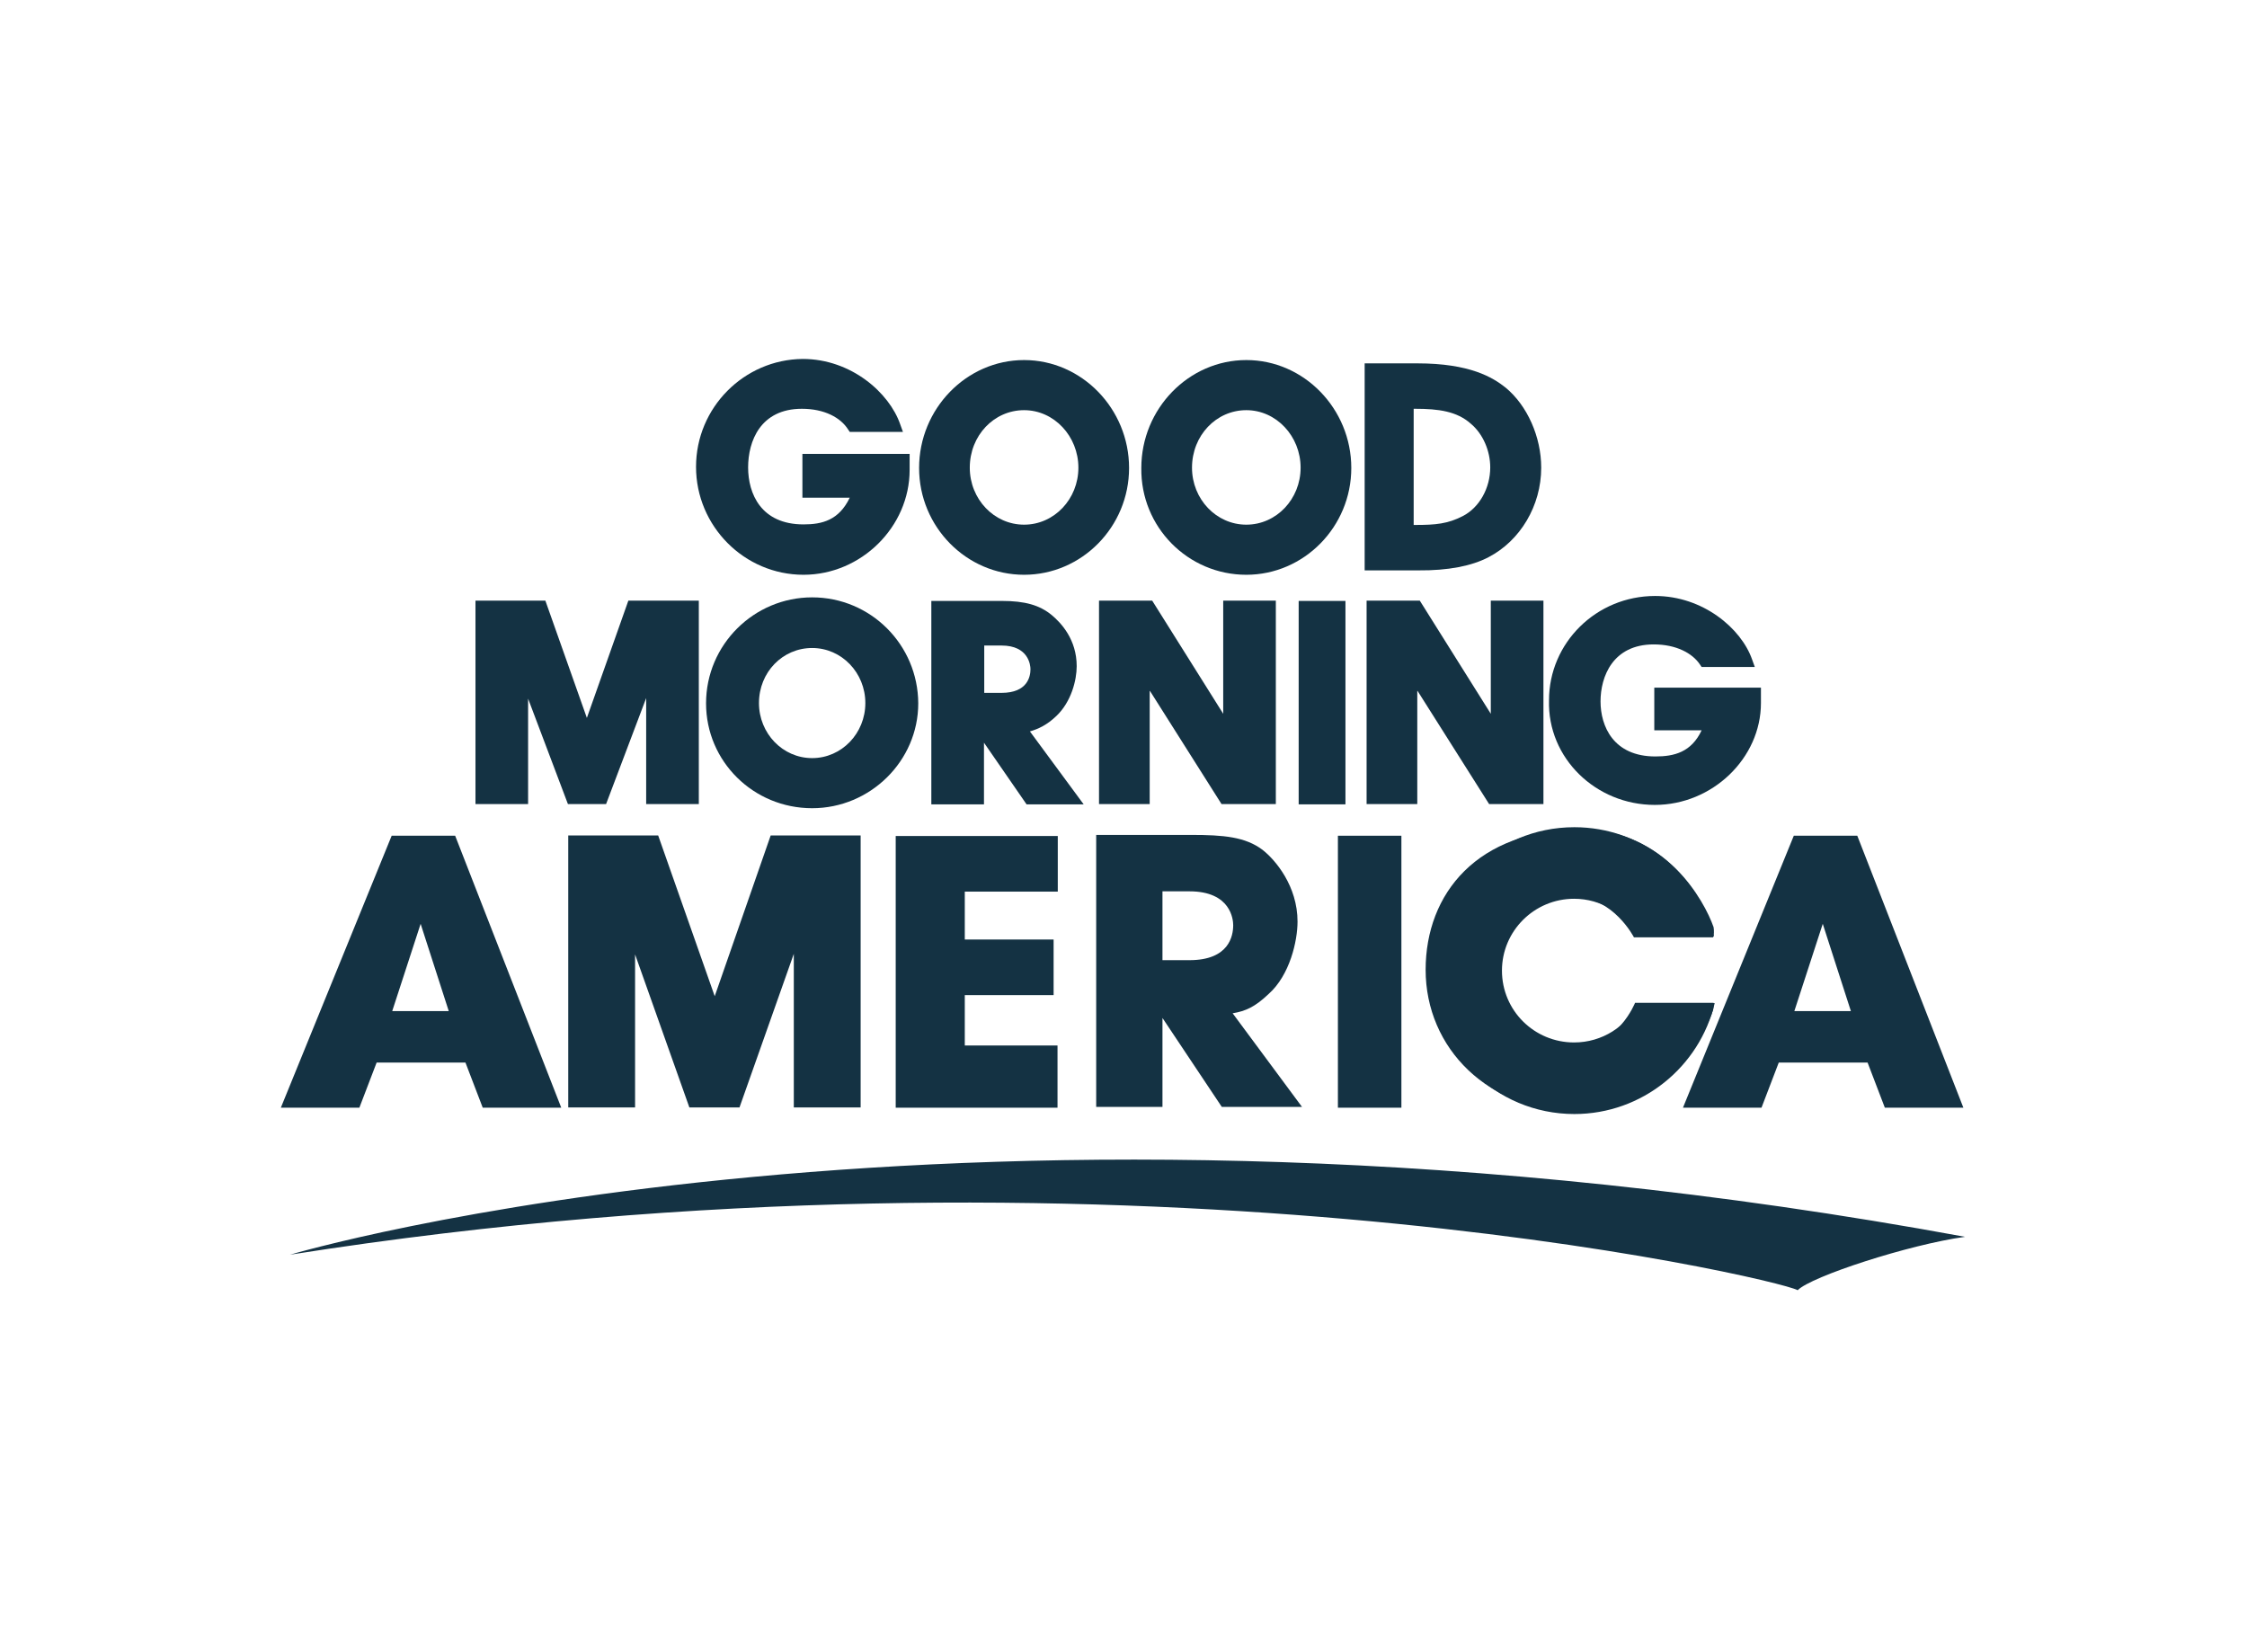
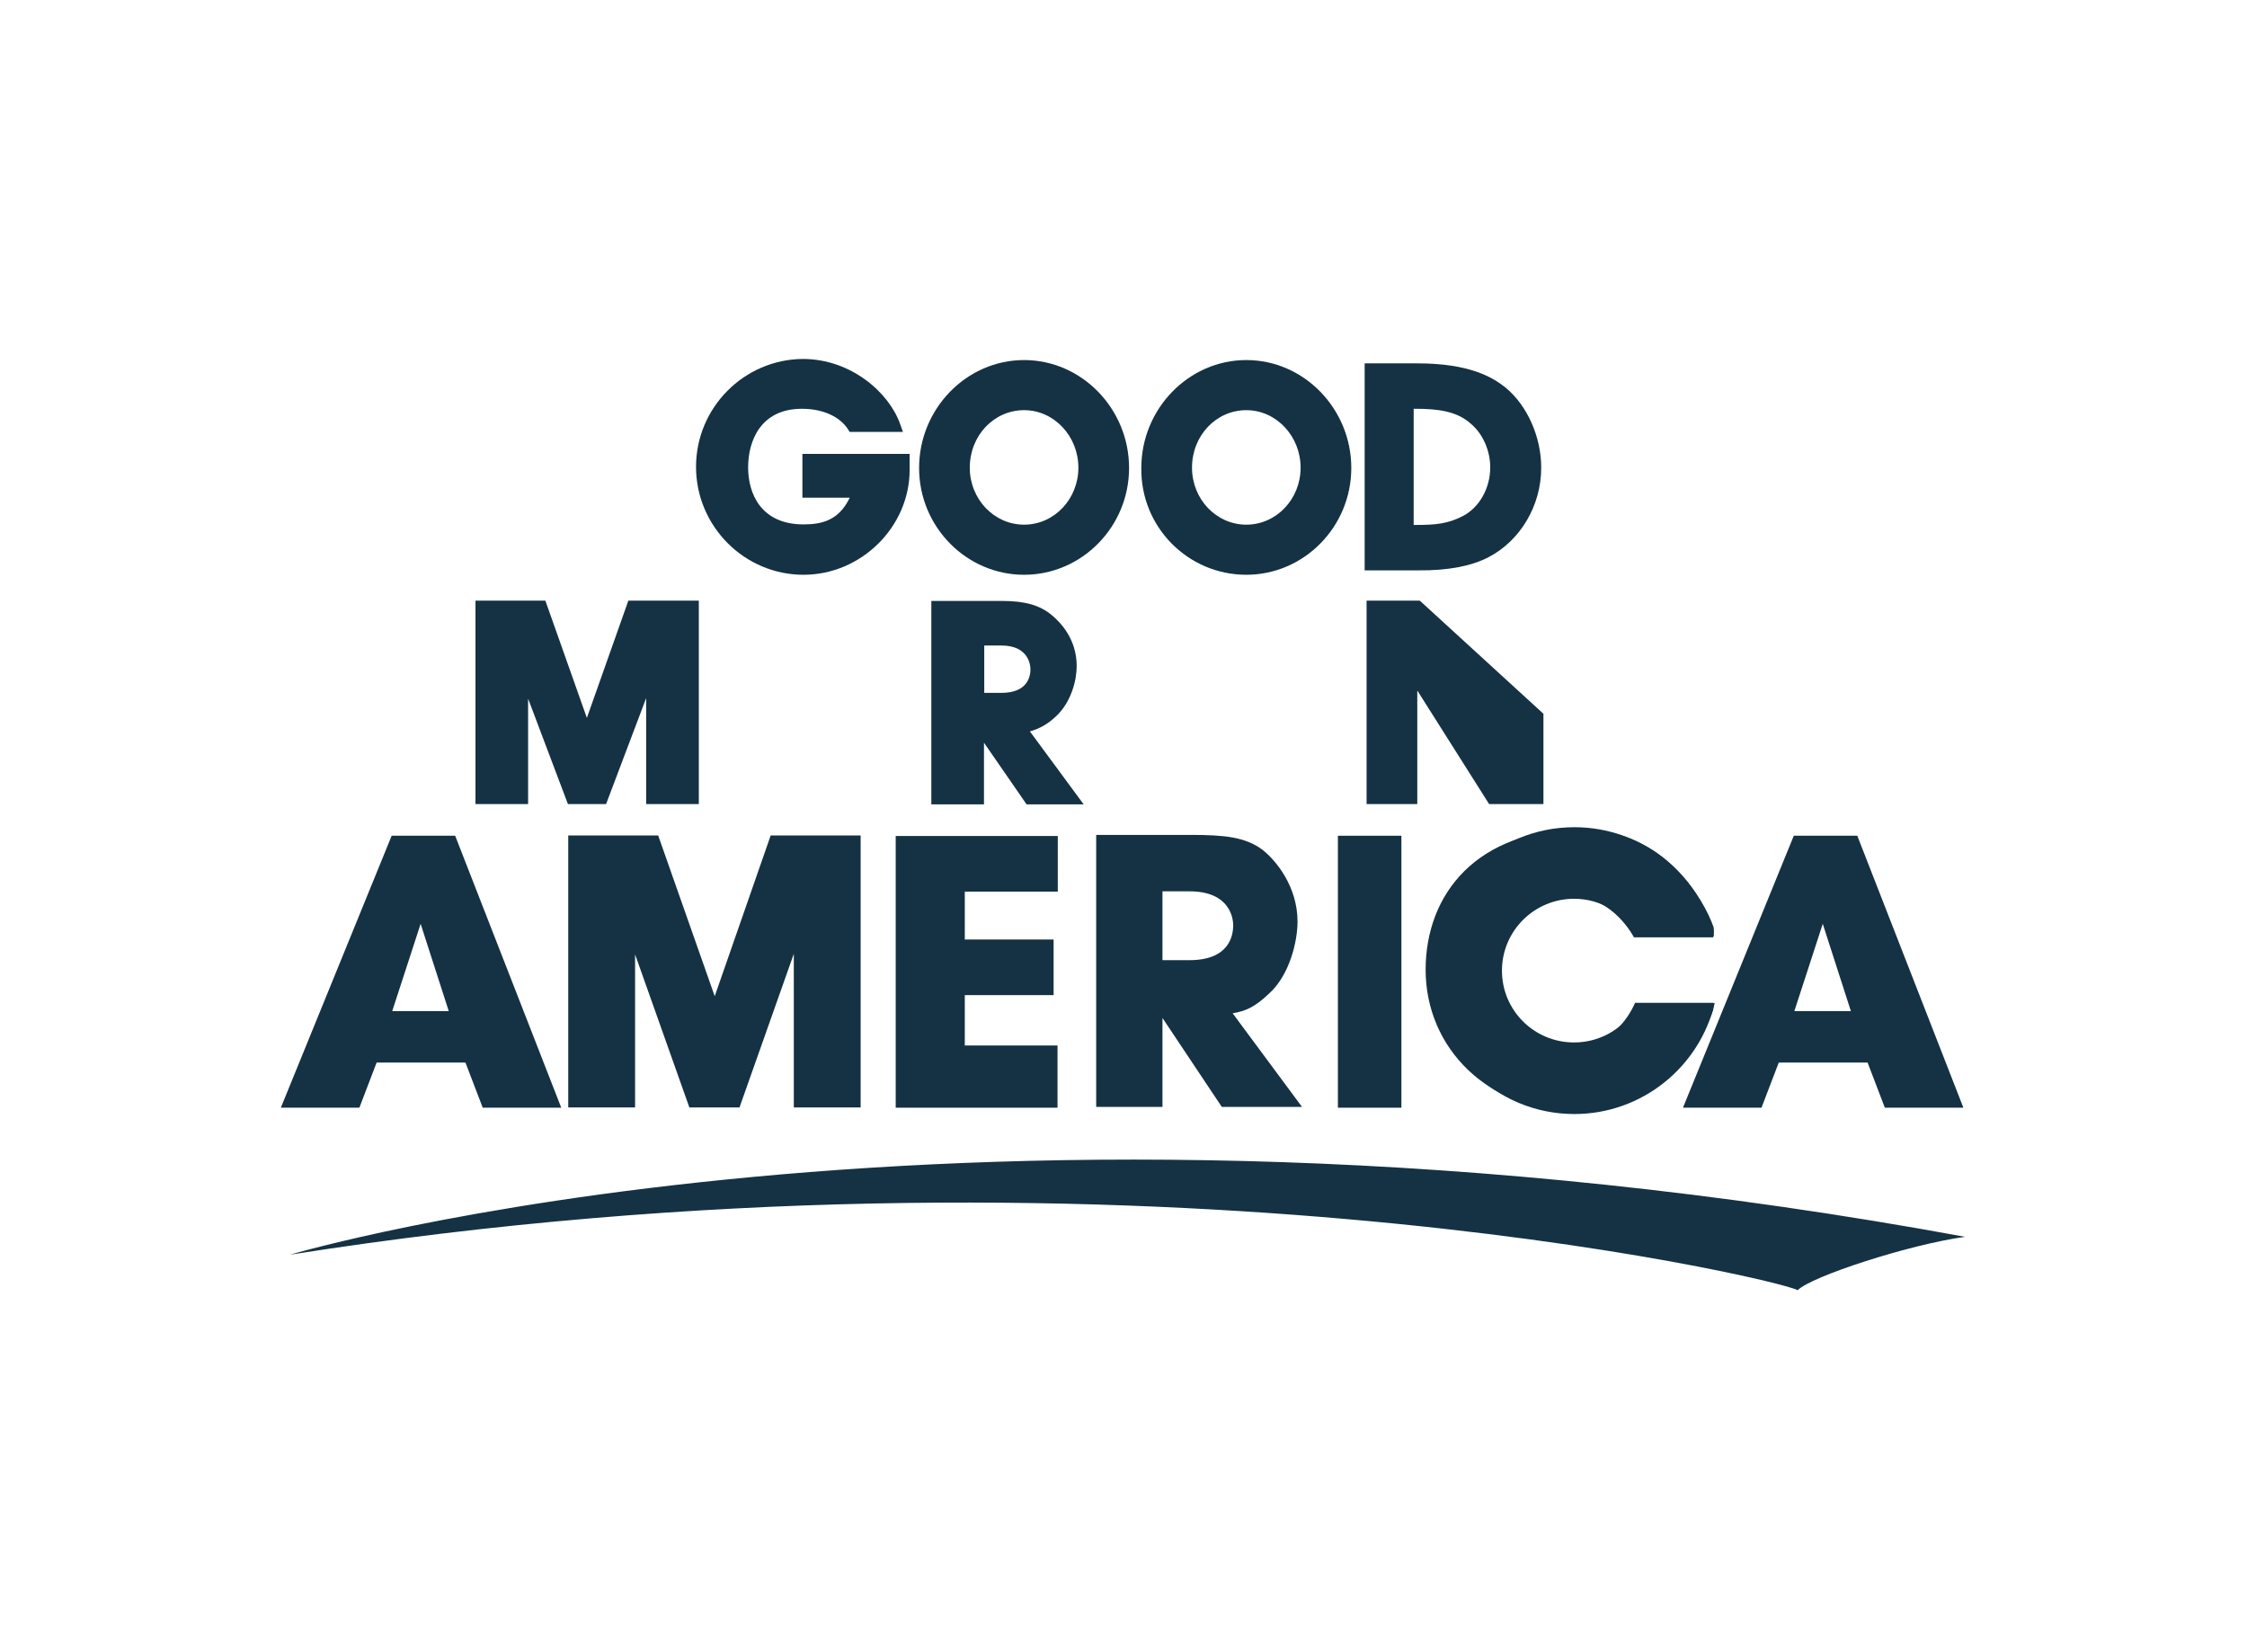
<svg xmlns="http://www.w3.org/2000/svg" fill="none" viewBox="0 0 117 86" height="86" width="117">
  <path fill="#143243" d="M41.839 29.928C44.841 29.928 47.364 27.434 47.364 24.467V23.635H41.781V25.914H44.246C43.681 27.09 42.811 27.305 41.839 27.305C39.621 27.305 38.954 25.699 38.954 24.338C38.954 22.976 39.592 21.285 41.752 21.285C42.927 21.285 43.768 21.743 44.159 22.36L44.246 22.489H47.016L46.871 22.087C46.305 20.453 44.319 18.69 41.796 18.69C38.736 18.719 36.242 21.227 36.242 24.309C36.242 27.391 38.751 29.928 41.839 29.928Z" />
-   <path fill="#143243" d="M86.166 41.911C89.168 41.911 91.691 39.474 91.691 36.607V35.805H86.138V38.026H88.603C88.066 39.173 87.167 39.388 86.195 39.388C84.006 39.388 83.339 37.811 83.339 36.521C83.339 35.231 83.977 33.554 86.109 33.554C87.283 33.554 88.124 34.013 88.516 34.601L88.603 34.73H91.372L91.227 34.328C90.662 32.723 88.675 31.032 86.181 31.032C83.121 31.032 80.656 33.468 80.656 36.464C80.57 39.474 83.093 41.911 86.166 41.911Z" />
  <path fill="#143243" d="M53.324 29.928C56.325 29.928 58.79 27.434 58.79 24.367C58.79 21.285 56.325 18.748 53.324 18.748C50.322 18.748 47.857 21.285 47.857 24.367C47.857 27.434 50.322 29.928 53.324 29.928ZM53.324 21.357C54.89 21.357 56.151 22.718 56.151 24.352C56.151 25.986 54.89 27.319 53.324 27.319C51.758 27.319 50.496 25.986 50.496 24.352C50.496 22.675 51.758 21.357 53.324 21.357Z" />
  <path fill="#143243" d="M64.895 29.928C67.896 29.928 70.361 27.434 70.361 24.367C70.361 21.285 67.896 18.748 64.895 18.748C61.893 18.748 59.428 21.285 59.428 24.367C59.385 27.434 61.85 29.928 64.895 29.928ZM64.895 21.357C66.461 21.357 67.722 22.718 67.722 24.352C67.722 25.986 66.461 27.319 64.895 27.319C63.329 27.319 62.067 25.986 62.067 24.352C62.067 22.675 63.329 21.357 64.895 21.357Z" />
  <path fill="#143243" d="M77.509 29.011C79.162 28.151 80.25 26.33 80.25 24.352C80.25 22.747 79.525 21.113 78.394 20.181C77.727 19.651 76.538 18.92 73.797 18.92H71.057V29.699H73.855C75.407 29.713 76.639 29.469 77.509 29.011ZM73.696 21.285C74.899 21.285 75.856 21.414 76.581 22.059C77.219 22.589 77.596 23.478 77.596 24.338C77.596 25.413 77.031 26.431 76.161 26.875C75.378 27.276 74.754 27.334 73.696 27.334H73.609V21.285H73.696Z" />
  <path fill="#143243" d="M33.646 36.349V41.868H36.387V31.275H32.718L30.558 37.381L28.397 31.275H24.758V41.868H27.498V36.378L29.572 41.868H31.558L33.646 36.349Z" />
-   <path fill="#143243" d="M42.288 31.104C39.258 31.104 36.764 33.569 36.764 36.622C36.764 39.646 39.229 42.083 42.288 42.083C45.319 42.083 47.813 39.617 47.813 36.622C47.798 33.569 45.333 31.104 42.288 31.104ZM42.288 39.474C40.751 39.474 39.519 38.184 39.519 36.608C39.519 35.002 40.751 33.741 42.288 33.741C43.825 33.741 45.058 35.031 45.058 36.608C45.058 38.184 43.825 39.474 42.288 39.474Z" />
  <path fill="#143243" d="M55.005 37.281C55.788 36.536 56.063 35.403 56.063 34.687C56.063 33.296 55.251 32.436 54.773 32.035C54.135 31.505 53.366 31.29 52.163 31.29H48.494V41.882H51.235V38.671L53.453 41.882H56.426L53.627 38.084C54.077 37.955 54.526 37.74 55.005 37.281ZM51.249 33.612H52.148C53.555 33.612 53.656 34.629 53.656 34.844C53.656 35.217 53.511 36.077 52.148 36.077H51.249V33.612Z" />
-   <path fill="#143243" d="M70.057 31.29H67.621V41.882H70.057V31.29Z" />
-   <path fill="#143243" d="M59.878 35.977L63.605 41.868H66.432V31.275H63.692V37.166L59.994 31.275H57.225V41.868H59.864V35.977H59.878Z" />
-   <path fill="#143243" d="M73.812 35.977L77.538 41.868H80.366V31.275H77.625V37.166L73.928 31.275H71.158V41.868H73.797V35.977H73.812Z" />
+   <path fill="#143243" d="M73.812 35.977L77.538 41.868H80.366V31.275V37.166L73.928 31.275H71.158V41.868H73.797V35.977H73.812Z" />
  <path fill="#143243" d="M93.402 43.516L87.631 57.677H91.72L92.619 55.327H97.244L98.143 57.677H102.232L96.708 43.516H93.402ZM96.374 52.646H93.431L94.91 48.103L96.374 52.646Z" />
  <path fill="#143243" d="M20.394 43.516L14.623 57.677H18.712L19.611 55.327H24.236L25.136 57.677H29.224L23.7 43.516H20.394ZM23.366 52.646H20.423L21.902 48.103L23.366 52.646Z" />
  <path fill="#143243" d="M37.215 51.872L34.271 43.502H29.588V57.663H33.068V49.694L35.895 57.663H38.505L41.333 49.665V57.663H44.813V43.502H40.129L37.215 51.872Z" />
  <path fill="#143243" d="M46.625 57.677H55.064V54.438H50.236V51.815H54.861V48.92H50.236V46.426H55.078V43.53H46.639V57.677H46.625Z" />
  <path fill="#143243" d="M66.054 51.758C67.17 50.769 67.562 48.977 67.562 47.988C67.562 46.139 66.416 44.778 65.735 44.247C64.836 43.574 63.719 43.473 62.008 43.473H57.078V57.635H60.529V53.005L63.618 57.635H67.794L64.183 52.761C64.865 52.647 65.343 52.431 66.054 51.758ZM60.529 46.411H61.936C64.096 46.411 64.212 47.888 64.212 48.175C64.212 48.733 63.995 49.995 61.936 49.995H60.529V46.411Z" />
  <path fill="#143243" d="M72.97 43.516H69.664V57.677H72.97V43.516Z" />
  <path fill="#143243" d="M89.225 52.217H85.136C85.136 52.217 84.237 54.495 82.077 54.495C79.916 54.495 77.93 52.919 77.93 50.539C77.93 47.888 79.974 46.712 81.99 46.712C84.005 46.712 85.078 48.805 85.078 48.805H89.196C89.254 48.748 89.254 48.404 89.225 48.275C88.747 46.913 86.731 43.187 82.309 43.187C76.929 43.187 74.232 46.526 74.232 50.496C74.232 54.567 77.48 57.907 82.309 57.907C87.079 57.907 89.124 52.933 89.153 52.718C89.254 52.517 89.225 52.217 89.225 52.217Z" />
  <path fill="#143243" d="M81.962 54.28C79.888 54.28 78.206 52.618 78.206 50.539C78.206 48.475 79.888 46.798 81.962 46.798C83.368 46.798 84.601 47.572 85.239 48.748H89.241C88.429 45.48 85.485 43.072 81.976 43.072C77.829 43.072 74.494 46.411 74.494 50.539C74.494 54.682 77.858 58.007 81.976 58.007C85.514 58.007 88.501 55.542 89.284 52.231H85.311C84.688 53.449 83.426 54.28 81.962 54.28Z" />
  <path fill="#143243" d="M15.102 65.331C15.102 65.331 50.351 54.839 102.319 64.4C99.405 64.801 94.301 66.464 93.605 67.18C92.532 66.564 58.196 58.537 15.102 65.331Z" />
</svg>